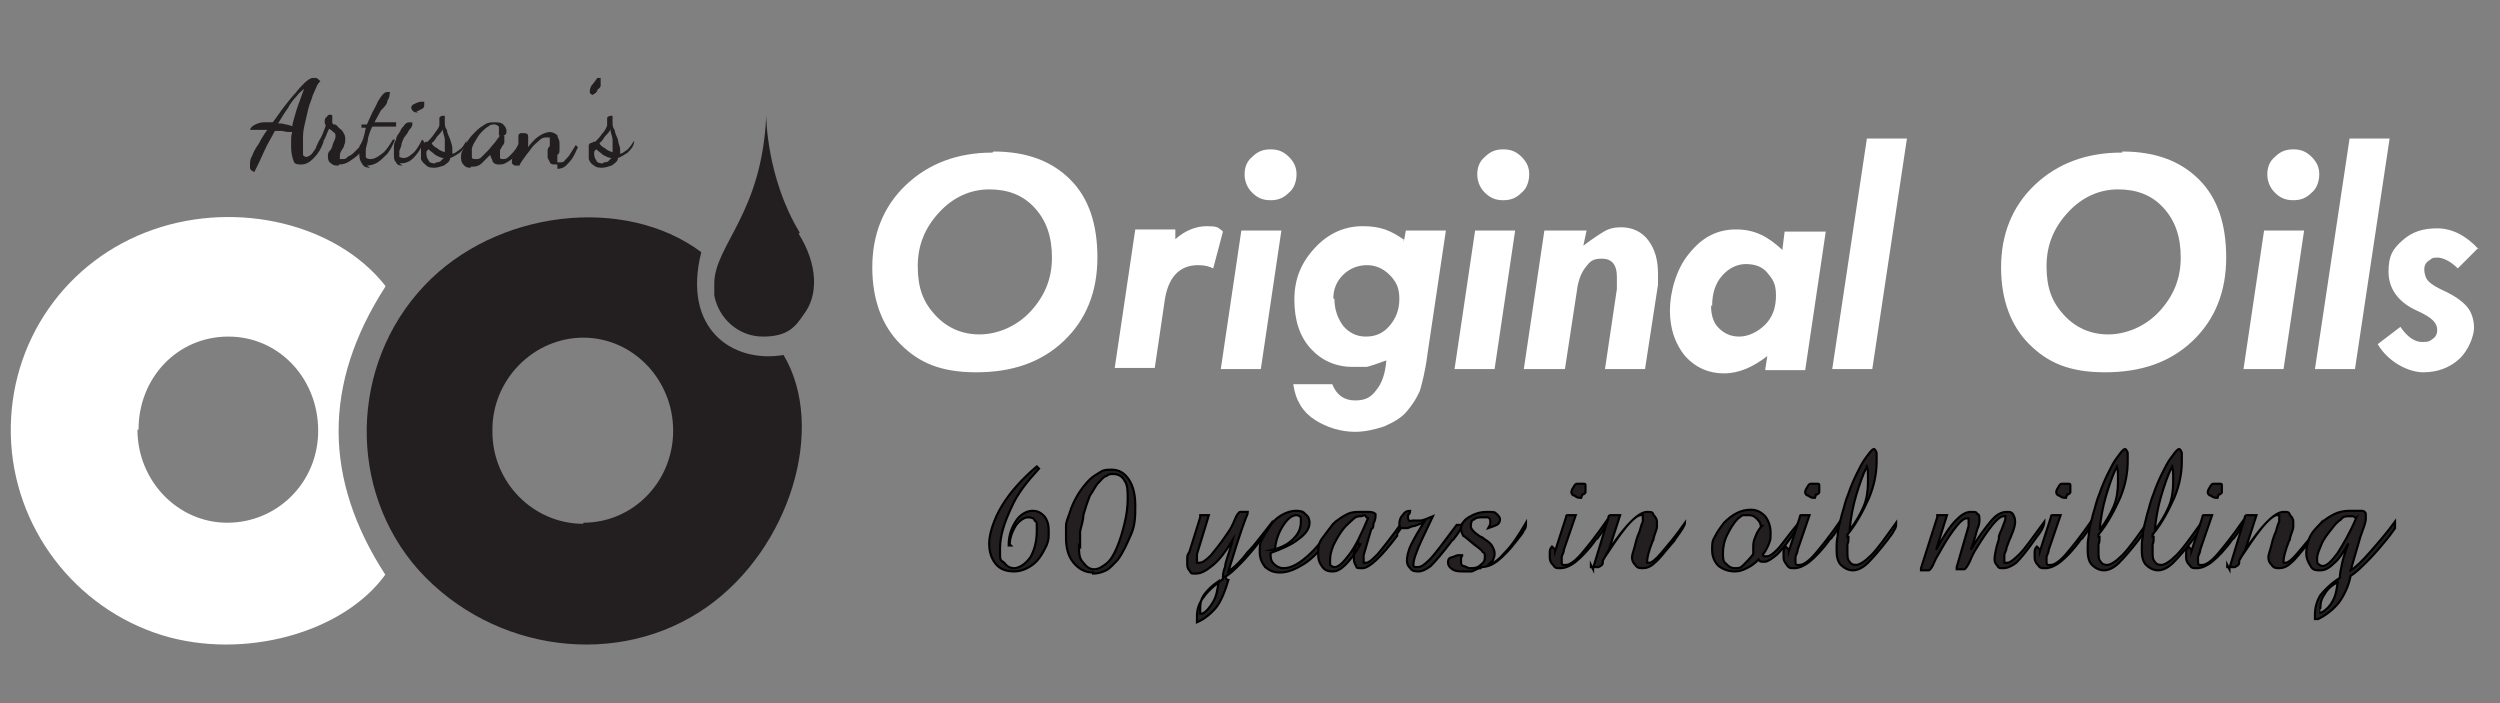
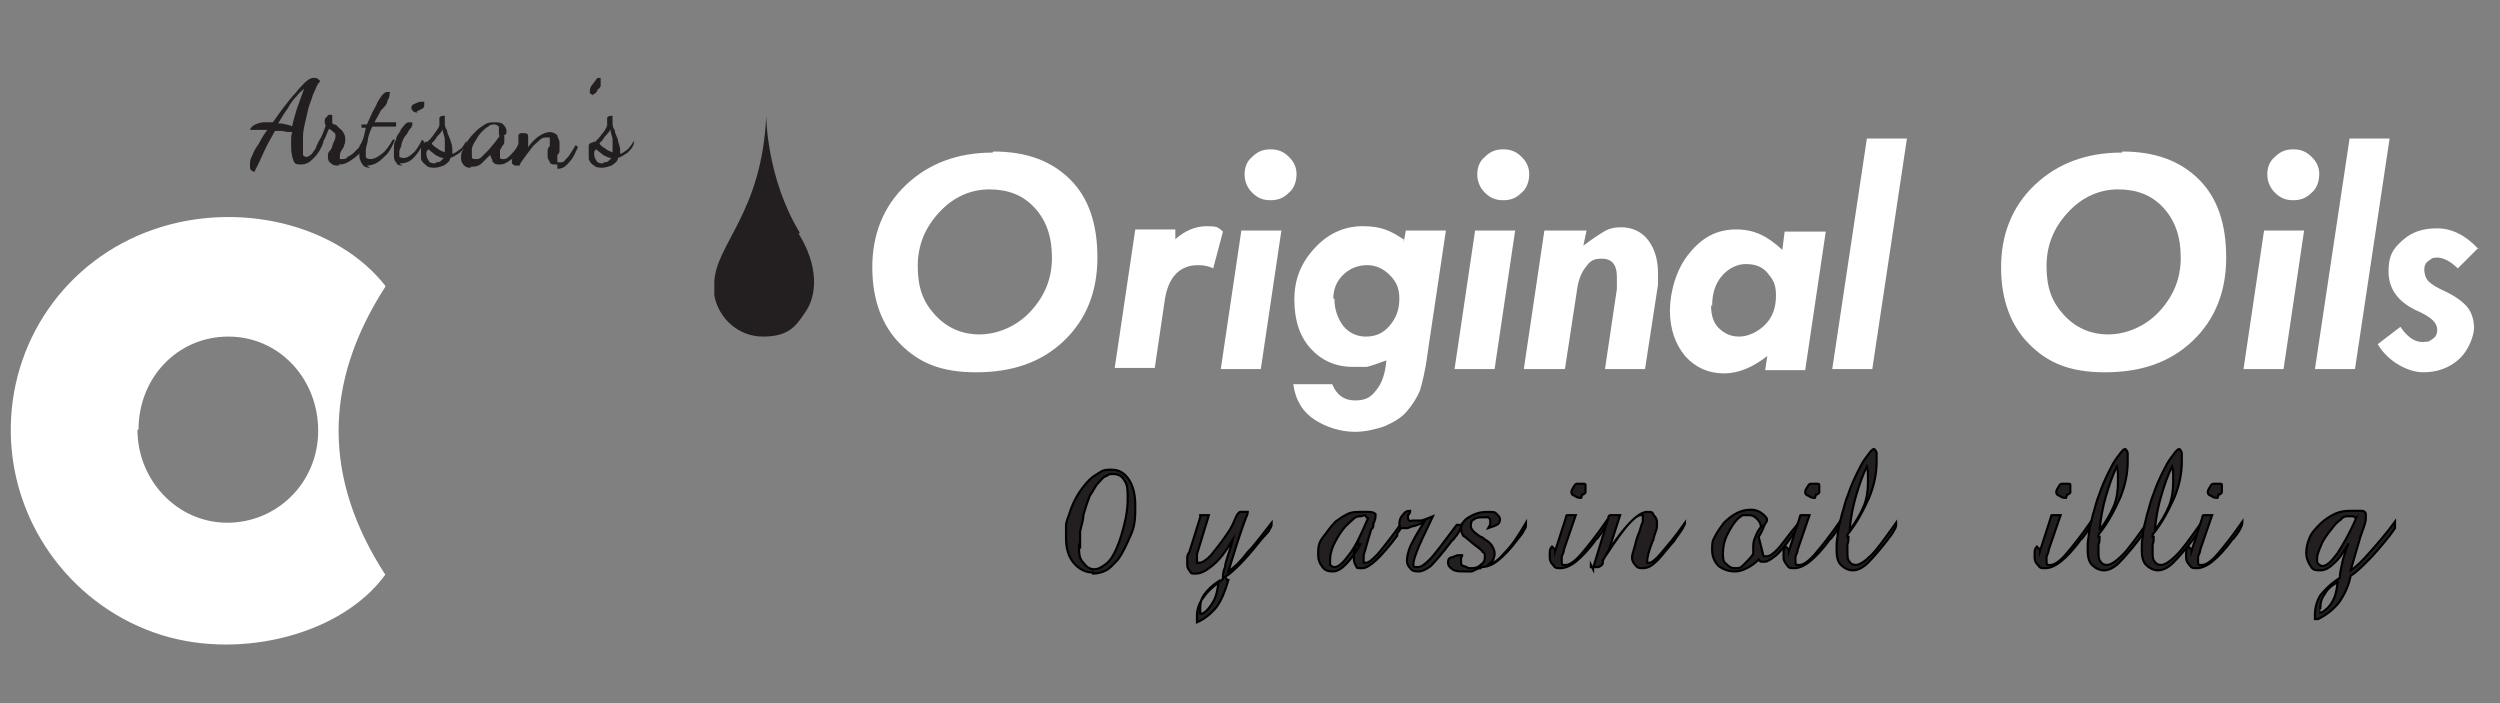
<svg xmlns="http://www.w3.org/2000/svg" id="Layer_1" data-name="Layer 1" version="1.1" viewBox="0 0 231 65">
  <rect x="0" y="0" width="231" height="65" fill="#808080" stroke="none" />
  <defs>
    <style>
      .cls-1 {
        stroke: #000;
        stroke-miterlimit: 10;
        stroke-width: .2px;
      }

      .cls-1, .cls-2 {
        fill: #231f20;
      }

      .cls-2, .cls-3 {
        stroke-width: 0px;
      }

      .cls-3 {
        fill: #fff;
      }
    </style>
  </defs>
  <g>
    <path class="cls-3" d="M91.8,14c3.1,0,5.4.9,7.1,2.6s2.5,4.1,2.5,7.2-1,5.7-3.1,7.7-4.8,2.9-8.1,2.9-5.3-.9-7-2.6c-1.7-1.7-2.6-4.1-2.6-7.1s1-5.6,3.1-7.6,4.8-3,8-3h0ZM97.2,23.8c0-1.9-.5-3.4-1.6-4.6s-2.5-1.7-4.2-1.7-3.3.7-4.6,2.1c-1.3,1.4-2,3-2,5s.5,3.3,1.6,4.5,2.5,1.8,4.1,1.8,3.4-.7,4.7-2.1c1.3-1.4,2-3,2-5ZM113,21.4l-.9,3.4c-.4-.2-.8-.3-1.4-.3-1.7,0-2.8,1.1-3.1,3.4l-.9,6.1h-3.7l1.9-12.8h3.7v.9c.9-.8,1.9-1.2,2.9-1.2s1,.1,1.4.4h0ZM114.7,21.3h3.7l-1.9,12.8h-3.7l1.9-12.8ZM117.4,18.5c-.7,0-1.2-.2-1.7-.7s-.7-1.1-.7-1.7.2-1.2.7-1.6c.5-.5,1-.7,1.7-.7s1.2.2,1.7.7.7,1,.7,1.6-.2,1.3-.7,1.7c-.5.5-1,.7-1.7.7h0ZM129.7,22.4l.2-1.1h3.7l-1.7,11.4c-.2,1.6-.5,2.7-.7,3.4-.3.7-.7,1.3-1.2,1.9-.5.6-1.2,1-2.1,1.4-.9.3-1.8.5-2.7.5-1.3,0-2.6-.4-3.7-1.1-1.1-.7-1.8-1.8-2-3.3h3.6c.4,1,1.1,1.5,2.1,1.5s1.5-.3,2-1c.5-.6.8-1.5.9-2.7-.8.3-1.4.5-1.8.6-.4,0-.8,0-1.3,0-1.6,0-2.9-.6-3.9-1.7-1-1.1-1.5-2.6-1.5-4.5s.6-3.4,1.9-4.8c1.2-1.3,2.7-2,4.4-2s2.6.4,3.9,1.3h-.1ZM123.3,27.6c0,1,.3,1.8.8,2.5.5.6,1.2,1,2.1,1s1.6-.3,2.2-1,.9-1.5.9-2.5-.3-1.6-.9-2.2c-.6-.6-1.3-.9-2.1-.9s-1.6.3-2.2.9-.9,1.3-.9,2.2h0ZM136.3,21.3h3.7l-1.9,12.8h-3.7l1.9-12.8ZM138.9,18.5c-.7,0-1.2-.2-1.7-.7s-.7-1.1-.7-1.7.2-1.2.7-1.6c.5-.5,1-.7,1.7-.7s1.2.2,1.7.7.7,1,.7,1.6-.2,1.3-.7,1.7c-.5.5-1,.7-1.7.7h0ZM146.6,21.3l-.3,1.4c.8-.6,1.4-1,1.9-1.3s1-.4,1.6-.4c1,0,1.9.4,2.5,1.2.6.8.9,1.8.9,3.1s0,.8,0,1l-1.2,7.8h-3.7l1.1-7.4v-1.1c0-1.2-.5-1.7-1.4-1.7s-1.1.3-1.5.8-.7,1.3-.8,2.2l-1.1,7.2h-3.8l1.9-12.8h3.9ZM164.7,23l.2-1.6h3.8l-1.9,12.8h-3.7l.2-1.3c-1.3,1-2.6,1.6-4,1.6s-2.6-.5-3.6-1.6c-.9-1.1-1.4-2.5-1.4-4.2s.6-3.9,1.8-5.3c1.2-1.5,2.6-2.2,4.3-2.2s2.9.6,4.3,1.9h0ZM158.1,28.2c0,.9.2,1.6.7,2.1s1.1.8,1.9.8,1.7-.4,2.4-1.1,1-1.6,1-2.7-.3-1.5-.8-2.1-1.2-.8-2-.8-1.6.4-2.2,1.1-.9,1.6-.9,2.8h0ZM172.5,12.8h3.7l-3.2,21.3h-3.7s3.2-21.3,3.2-21.3ZM196.1,14c3.1,0,5.4.9,7.1,2.6,1.7,1.7,2.5,4.1,2.5,7.2s-1,5.7-3.1,7.7-4.8,2.9-8.1,2.9-5.3-.9-7-2.6c-1.7-1.7-2.6-4.1-2.6-7.1s1-5.6,3.1-7.6,4.8-3,8-3h.1ZM201.5,23.8c0-1.9-.5-3.4-1.6-4.6s-2.5-1.7-4.2-1.7-3.3.7-4.6,2.1-2,3-2,5,.5,3.3,1.6,4.5,2.5,1.8,4.1,1.8,3.4-.7,4.7-2.1,2-3,2-5ZM209.2,21.3h3.7l-1.9,12.8h-3.7l1.9-12.8ZM211.9,18.5c-.7,0-1.2-.2-1.7-.7s-.7-1.1-.7-1.7.2-1.2.7-1.6c.5-.5,1-.7,1.7-.7s1.2.2,1.7.7.7,1,.7,1.6-.2,1.3-.7,1.7c-.5.5-1,.7-1.7.7h0ZM217.1,12.8h3.7l-3.2,21.3h-3.7s3.2-21.3,3.2-21.3ZM229,22.9l-1.9,1.9c-.7-.7-1.4-1-1.9-1s-.5.1-.8.3c-.3.2-.4.5-.4.8s.1.8.4,1.1c.3.3.8.6,1.7,1,.8.4,1.5.9,1.9,1.4s.6,1.2.6,1.9-.5,2.1-1.4,2.9-2,1.2-3.3,1.2-3.2-.9-4.2-2.6l2.1-1.6c.6.9,1.3,1.4,2,1.4s.7-.1,1-.3c.3-.2.4-.5.4-.8s-.1-.6-.4-.9c-.3-.3-.8-.6-1.7-1-1.6-.8-2.4-2-2.4-3.5s.4-2.1,1.3-2.9c.9-.8,1.9-1.1,3.2-1.1s2.6.6,3.8,1.9h0Z" />
    <g>
-       <path class="cls-1" d="M93.4,50.4h-.2c0-1,.3-1.7.7-2.3.4-.6,1-.9,1.5-.9s.8.2,1.1.5c.3.4.4.8.4,1.4s0,.8-.2,1.3c-.2.4-.4.8-.7,1.2-.3.4-.7.7-1.1.9s-.8.3-1.2.3c-.7,0-1.3-.2-1.7-.7-.4-.5-.6-1.1-.6-1.9s.4-2.2,1.2-3.5c.8-1.3,1.9-2.5,3.2-3.6h0l.2.2h0c-1.1,1.2-2,2.3-2.6,3.7-.6,1.3-1,2.5-1,3.7s0,1,.4,1.3c.2.3.5.5.9.5s1-.3,1.5-1c.4-.7.6-1.5.6-2.5s0-.7-.2-.9c0-.2-.3-.3-.6-.3s-.7.2-1.1.7c-.3.5-.6,1.1-.6,1.8h0Z" />
      <path class="cls-1" d="M101,52.9c-.7,0-1.3-.3-1.8-.9-.5-.6-.7-1.4-.7-2.3v-1.1c0-.4.2-.8.3-1.1.2-.7.5-1.3.8-1.8s.7-1,1.1-1.4c.3-.3.7-.5,1-.7s.6-.2,1-.2c.7,0,1.2.3,1.6.9.4.6.6,1.4.6,2.4s0,1.8-.4,2.7-.7,1.6-1.2,2.3c-.4.4-.7.8-1.1,1s-.8.3-1.2.3h0ZM99.7,50.4c0,.7,0,1.2.4,1.6.3.4.6.6,1,.6s.7-.2,1.1-.5.7-.8,1-1.5.5-1.4.7-2.2.3-1.6.3-2.3,0-1.3-.3-1.7c-.2-.4-.6-.6-1-.6s-.4,0-.7.2c-.2,0-.4.3-.7.6-.3.3-.5.8-.8,1.2-.2.5-.4,1.1-.6,1.8,0,.5-.2,1-.3,1.5,0,.5,0,1,0,1.4h0Z" />
      <path class="cls-1" d="M113.5,53.6c-.3,1-.6,1.8-1.1,2.5-.5.6-1.1,1.1-1.8,1.4h0v-.6c0-.6.2-1.2.6-1.7.4-.6,1-1.1,1.8-1.7,0-.3,0-.7.2-1.1,0-.5.4-1.3.7-2.5-.6,1-1.2,1.8-1.8,2.3-.6.5-1.1.8-1.6.8s-.4,0-.6-.3c-.2-.2-.2-.4-.2-.7v-.4c0-.2,0-.3.2-.6l1-3.2s0,0,0-.2h.8l-1.1,3.6v.8h.2c.3,0,.6-.2,1.1-.7.4-.5.9-1.1,1.5-2,.3-.4.5-.8.7-1.3s.4-.7.5-.7h.7s0,.2-.2.6c-.6,1.6-1.1,3.3-1.6,4.9.6-.4,1.2-1,1.8-1.8.7-.7,1.4-1.7,2.2-2.7h0c0,.2,0,.4-.2.6,0,.2-.4.5-.8,1-.8,1-1.4,1.7-1.9,2.2s-.9.9-1.4,1.2l.2.3ZM111.1,56.7c.4-.2.7-.6,1-1.1s.4-1.1.5-1.9c-.6.4-1,.8-1.3,1.2s-.4.8-.4,1.2,0,.2,0,.3v.3h.2Z" />
-       <path class="cls-1" d="M123.4,48.4h0c0,.3,0,.4-.2.7,0,.2-.3.5-.5.8-.7.9-1.4,1.7-2.2,2.2-.8.5-1.5.8-2.2.8s-1-.2-1.4-.5c-.3-.4-.5-.8-.5-1.4s0-.8.3-1.3c.2-.4.5-.8.8-1.3.3-.4.7-.7,1.1-.9s.8-.3,1.1-.3.7,0,.9.3c.3.2.4.5.4.8,0,.5-.3,1-1,1.5-.6.5-1.5.9-2.6,1.3,0,.4,0,.7.3,1,.2.2.5.4.9.4.7,0,1.4-.4,2.2-1.1.8-.7,1.6-1.7,2.4-3h.2ZM117.6,50.8c.8-.2,1.4-.5,1.9-1s.7-1,.7-1.6,0-.3,0-.4c0,0-.2-.2-.4-.2-.4,0-.8.3-1.2.9-.4.6-.7,1.3-.8,2.3h0Z" />
      <path class="cls-1" d="M125.7,50.3c-.5.9-1,1.5-1.4,1.9s-.8.6-1.1.6-.7,0-1-.4-.4-.7-.4-1.2,0-1,.4-1.5.7-1,1.2-1.5c.4-.3.7-.5,1.1-.7s.8-.2,1.2-.2h.7c.2,0,.5,0,.7.2h0c0,.3,0,.5-.2.9,0,.2,0,.4-.2.5l-.7,2.4h0v.7h.2c.3,0,.6-.3,1.1-.8.5-.6,1.3-1.6,2.3-3h0v.2c0,.2-.2.5-.5.9h0v.2c-1.5,2-2.6,3-3.2,3s-.5,0-.6-.2c0,0-.2-.3-.2-.6s0-.3,0-.6c0-.3.2-.7.4-1.1v.3ZM126.5,47.9s-.2,0-.3-.2-.3,0-.4,0c-.3,0-.5,0-.8.3s-.6.5-.9.9c-.4.5-.7,1.1-.9,1.5-.2.5-.3.9-.3,1.3s0,.4,0,.5c0,0,.2.2.4.2.4,0,.8-.4,1.4-1.2s1.1-1.9,1.7-3.3h0Z" />
      <path class="cls-1" d="M135.1,48.3h0c0,.3-.2.8-.7,1.4,0,0-.1.2-.2.2-.9,1.2-1.6,2-2,2.4-.4.3-.8.5-1.1.5s-.6,0-.8-.3c-.2-.2-.3-.4-.3-.7s.1-.9.4-1.5c.3-.6.7-1.3,1.2-2.1-.3.2-.6.3-.9.4-.3,0-.5.2-.7.2s-.3,0-.5,0c-.1,0-.2-.2-.2-.4,0-.3.1-.6.3-.8.2-.3.4-.4.7-.4h0c0,.2-.1.3-.2.4v.2c0,0,0,.2.1.3s.2,0,.3,0,.4,0,.7,0c.3,0,.7-.2,1.2-.4h0c-.8,1.7-1.3,2.7-1.5,3.3-.2.5-.3.9-.3,1.1s0,.2.1.3c0,0,.2,0,.3,0,.3,0,.6-.2,1.1-.7s1.3-1.6,2.5-3.2h.5Z" />
      <path class="cls-1" d="M136.8,52.5c-.3,0-.5.2-.8.3h-.7c-.5,0-.8,0-1.1-.2s-.4-.4-.4-.6,0-.4.3-.5c.2,0,.4-.2.7-.2s.2,0,.2,0h.2c-.1,0-.2.2-.2.3v.3c0,.2,0,.3.2.4.2,0,.4.2.6.2.4,0,.7,0,1-.3.3-.2.4-.4.4-.7s0-.4-.2-.5c-.1-.2-.4-.4-.8-.7-.5-.4-.8-.7-1-.8-.1-.2-.2-.4-.2-.6,0-.4.2-.8.7-1.1s1-.5,1.7-.5.7,0,.9.2.3.3.3.5-.1.4-.3.5-.5.2-.8.3h0c.1-.2.2-.3.2-.4v-.3c0,0,0-.2-.2-.3-.1,0-.3,0-.5,0-.3,0-.6,0-.8.2-.2,0-.3.3-.3.6s.3.6.9,1c.2,0,.4.3.5.3.3.2.5.4.6.6.1.2.2.4.2.6s0,.3-.1.5c0,.2-.2.3-.4.5.4,0,.9-.4,1.5-1.1.6-.6,1.2-1.5,1.9-2.7h0c0,.3,0,.5-.2.7-.1.3-.4.6-.7,1-.6.8-1.2,1.4-1.7,1.8-.5.4-1,.6-1.6.6v.2Z" />
      <path class="cls-1" d="M143.7,50.9l1-3.1s0-.2.1-.2h.8c0,0-1.1,3.2-1.1,3.2,0,.3-.2.5-.2.7v.4c0,0,0,.3.1.3,0,0,.2,0,.3,0,.3,0,.8-.3,1.4-1,.6-.7,1.4-1.7,2.3-3h0c0,.3-.2.8-.7,1.4,0,0-.1.2-.2.2-.7,1-1.4,1.7-1.9,2.1-.5.4-1,.6-1.4.6s-.5,0-.7-.3c-.2-.2-.3-.4-.3-.7v-.4c0-.2,0-.4.2-.6l.3.3ZM146.1,46c-.2,0-.4,0-.6-.2-.2,0-.3-.2-.3-.3s0-.2.2-.5c.1-.2.2-.3.3-.3s.2,0,.3,0c.1,0,.2,0,.2,0h.1c.2,0,.2,0,.2.2v.6c0,0-.1.2-.3.2h0Z" />
      <path class="cls-1" d="M147.2,52.5l1.4-4.6c0-.2.1-.3.2-.3,0,0,.1,0,.2,0h.6q0,0,.1,0h0l-1.1,3.4c.8-1.2,1.5-2.2,2.1-2.8s1.1-.9,1.5-.9.5,0,.6.3c.2.2.3.4.3.6v.5c0,.2-.2.6-.3,1,0,0,0,.2-.1.3-.4,1-.5,1.6-.5,1.8v.2h.2c.2,0,.6-.3,1.1-.9.5-.6,1.3-1.5,2.2-2.8h0c0,.2-.3.7-.9,1.5-.1.2-.2.3-.3.4-.7.8-1.2,1.5-1.6,1.8-.4.4-.8.5-1.1.5s-.5,0-.7-.3c-.2-.2-.3-.4-.3-.7s.2-.7.4-1.6c.1-.3.2-.6.3-.8.1-.4.2-.7.3-.9v-.6h-.2c-.2,0-.5.2-.9.6-.4.4-.9,1-1.4,1.7-.3.4-.5.7-.7,1s-.3.6-.5.9v.2c0,.2-.2.3-.4.4h-.6q0,0-.1,0h0v-.2h0l.2.4Z" />
-       <path class="cls-1" d="M162.9,51.2c0,0,0,.2.1.2h.3c.2,0,.5-.2.9-.6.4-.4,1-1.3,2-2.5h0c0,0,0,.3-.1.4,0,.2-.3.4-.5.8-.7,1-1.2,1.6-1.6,1.9-.4.3-.7.5-.9.5h-.3c-.1,0-.2,0-.3-.2-.4.4-.7.6-1.1.8-.4.2-.7.3-1.1.3-.6,0-1.1-.2-1.5-.5-.4-.4-.6-.9-.6-1.5s0-.8.3-1.3c.2-.4.5-.8.8-1.2.4-.4.8-.7,1.2-.9s.8-.3,1.3-.3.9.2,1.3.6c.3.4.5.9.5,1.5s0,.6-.1.9c-.1.3-.3.7-.5,1h0ZM162.7,48.7c0-.4-.2-.6-.4-.8s-.4-.3-.7-.3-.3,0-.5,0c-.2,0-.3.2-.5.3-.4.4-.7.9-1,1.5s-.4,1.2-.4,1.7,0,.8.3,1c.2.2.4.4.8.4s.5,0,.8-.3.6-.6.9-1v-.6c0-.3,0-.6.2-1,.1-.3.3-.7.6-1h-.1Z" />
+       <path class="cls-1" d="M162.9,51.2c0,0,0,.2.1.2h.3c.2,0,.5-.2.9-.6.4-.4,1-1.3,2-2.5h0c0,0,0,.3-.1.4,0,.2-.3.4-.5.8-.7,1-1.2,1.6-1.6,1.9-.4.3-.7.5-.9.5h-.3c-.1,0-.2,0-.3-.2-.4.4-.7.6-1.1.8-.4.2-.7.3-1.1.3-.6,0-1.1-.2-1.5-.5-.4-.4-.6-.9-.6-1.5s0-.8.3-1.3c.2-.4.5-.8.8-1.2.4-.4.8-.7,1.2-.9s.8-.3,1.3-.3.9.2,1.3.6s0,.6-.1.9c-.1.3-.3.7-.5,1h0ZM162.7,48.7c0-.4-.2-.6-.4-.8s-.4-.3-.7-.3-.3,0-.5,0c-.2,0-.3.2-.5.3-.4.4-.7.9-1,1.5s-.4,1.2-.4,1.7,0,.8.3,1c.2.2.4.4.8.4s.5,0,.8-.3.6-.6.9-1v-.6c0-.3,0-.6.2-1,.1-.3.3-.7.6-1h-.1Z" />
      <path class="cls-1" d="M165.3,50.9l1-3.1s0-.2.1-.2h.8c0,0-1.1,3.2-1.1,3.2,0,.3-.2.5-.2.7v.4c0,0,0,.3.1.3,0,0,.2,0,.3,0,.3,0,.8-.3,1.4-1,.6-.7,1.4-1.7,2.3-3h0c0,.3-.2.8-.7,1.4,0,0-.1.2-.2.2-.7,1-1.4,1.7-1.9,2.1-.5.4-1,.6-1.4.6s-.5,0-.7-.3-.3-.4-.3-.7v-.4c0-.2,0-.4.2-.6l.3.3ZM167.7,46c-.2,0-.4,0-.6-.2-.2,0-.3-.2-.3-.3s0-.2.2-.5c.1-.2.2-.3.3-.3s.2,0,.3,0c.1,0,.2,0,.2,0h.1c.2,0,.2,0,.2.2v.6c0,0-.1.2-.3.2h0Z" />
      <path class="cls-1" d="M170.8,49.6c0,.3,0,.5-.1.7v.6c0,.5,0,.8.2,1,.1.2.3.3.6.3s.8-.3,1.4-.9c.6-.6,1.3-1.6,2.3-3h0v.2s0,.3-.2.5c-.1.3-.4.6-.6.9-.7.9-1.3,1.6-1.8,2.1s-1,.7-1.4.7-.8-.2-1.1-.5-.4-.8-.4-1.4,0-.7.1-1.3c0-.5.2-1.2.4-2,.2-.6.3-1.2.6-1.9.2-.6.5-1.3.8-1.9.3-.6.5-1,.8-1.4s.5-.7.7-.8h.1s.2.2.2.4v.7c0,1.1-.2,2.2-.7,3.4-.5,1.1-1.1,2.3-2,3.4v.2ZM170.9,49c.6-.8,1-1.5,1.3-2.2s.4-1.5.4-2.2v-.7c0-.2,0-.5-.1-.8-.4.8-.7,1.7-1,2.7s-.5,2.1-.6,3.2h0Z" />
-       <path class="cls-1" d="M177.5,52.5l1.5-4.7v-.2h.8q0,0,.1,0h0l-1,3.2c.7-1.3,1.3-2.2,1.8-2.7s.9-.8,1.4-.8.5,0,.6.2c.2,0,.2.3.2.5s0,.5-.2.9c-.1.4-.3,1.1-.6,1.9.7-1.2,1.4-2.1,1.9-2.7s1-.8,1.4-.8.4,0,.6.2c.1.2.2.4.2.7s-.1.7-.4,1.4c-.2.4-.3.8-.4,1,0,.3-.2.5-.2.7v.7c0,0,.1,0,.3,0s.6-.3,1.1-.8,1.2-1.5,2.3-3h0c0,.3-.2.8-.7,1.4h0c-.9,1.3-1.5,2-1.9,2.4-.4.3-.8.5-1.2.5s-.4,0-.6-.3c-.2-.2-.2-.4-.2-.6s.1-.9.4-1.8v-.2c0-.2.2-.5.3-.8.2-.5.3-.8.3-.9v-.2h-.2c-.2,0-.6.3-1,.8s-.9,1.2-1.5,2.2c-.2.3-.4.7-.6,1.2-.2.4-.4.7-.5.7h-.7v-.2l1.1-3.8h0v-.7h-.2c-.2,0-.5.2-.9.7s-.9,1.2-1.4,2.1c-.2.4-.5.8-.7,1.3s-.4.7-.5.7h-.7q0,0,0,0h0Z" />
      <path class="cls-1" d="M188.5,50.9l1-3.1s0-.2.1-.2h.8c0,0-1.1,3.2-1.1,3.2,0,.3-.2.5-.2.7v.4c0,0,0,.3.1.3,0,0,.2,0,.3,0,.3,0,.8-.3,1.4-1,.6-.7,1.4-1.7,2.3-3h0c0,.3-.2.8-.7,1.4,0,0-.1.2-.2.2-.7,1-1.4,1.7-1.9,2.1-.5.4-1,.6-1.4.6s-.5,0-.7-.3c-.2-.2-.3-.4-.3-.7v-.4c0-.2,0-.4.2-.6l.3.3ZM190.9,46c-.2,0-.4,0-.6-.2-.2,0-.3-.2-.3-.3s0-.2.2-.5c.1-.2.2-.3.3-.3s.2,0,.3,0c.1,0,.2,0,.2,0h.1c.2,0,.2,0,.2.2v.6c0,0-.1.2-.3.2h0Z" />
      <path class="cls-1" d="M194,49.6c0,.3,0,.5-.1.7v.6c0,.5,0,.8.2,1,.1.2.3.3.6.3s.8-.3,1.4-.9c.6-.6,1.3-1.6,2.3-3h0v.2s0,.3-.2.5c-.1.3-.4.6-.6.9-.7.9-1.3,1.6-1.8,2.1s-1,.7-1.4.7-.8-.2-1.1-.5-.4-.8-.4-1.4,0-.7.1-1.3c0-.5.2-1.2.4-2,.2-.6.3-1.2.6-1.9.2-.6.5-1.3.8-1.9.3-.6.5-1,.8-1.4s.5-.7.7-.8h.1s.2.2.2.4v.7c0,1.1-.2,2.2-.7,3.4-.5,1.1-1.1,2.3-2,3.4v.2ZM194,49c.6-.8,1-1.5,1.3-2.2s.4-1.5.4-2.2v-.7c0-.2,0-.5-.1-.8-.4.8-.7,1.7-1,2.7s-.5,2.1-.6,3.2h0Z" />
      <path class="cls-1" d="M199,49.6c0,.3,0,.5-.1.7v.6c0,.5,0,.8.2,1,.1.2.3.3.6.3s.8-.3,1.4-.9c.6-.6,1.3-1.6,2.3-3h0v.2s0,.3-.2.5c-.1.3-.4.6-.6.9-.7.9-1.3,1.6-1.8,2.1s-1,.7-1.4.7-.8-.2-1.1-.5-.4-.8-.4-1.4,0-.7.1-1.3c0-.5.2-1.2.4-2,.2-.6.3-1.2.6-1.9.2-.6.5-1.3.8-1.9.3-.6.5-1,.8-1.4s.5-.7.7-.8h.1s.2.2.2.4v.7c0,1.1-.2,2.2-.7,3.4-.5,1.1-1.1,2.3-2,3.4v.2ZM199.1,49c.6-.8,1-1.5,1.3-2.2s.4-1.5.4-2.2v-.7c0-.2,0-.5-.1-.8-.4.8-.7,1.7-1,2.7s-.5,2.1-.6,3.2h0Z" />
      <path class="cls-1" d="M202.5,50.9l1-3.1s0-.2.1-.2h.8c0,0-1.1,3.2-1.1,3.2,0,.3-.2.5-.2.7v.4c0,0,0,.3.1.3,0,0,.2,0,.3,0,.3,0,.8-.3,1.4-1,.6-.7,1.4-1.7,2.3-3h0c0,.3-.2.8-.7,1.4,0,0-.1.2-.2.2-.7,1-1.4,1.7-1.9,2.1-.5.4-1,.6-1.4.6s-.5,0-.7-.3c-.2-.2-.3-.4-.3-.7v-.4c0-.2,0-.4.2-.6l.3.3ZM204.9,46c-.2,0-.4,0-.6-.2-.2,0-.3-.2-.3-.3s0-.2.2-.5c.1-.2.2-.3.3-.3s.2,0,.3,0c.1,0,.2,0,.2,0h.1c.2,0,.2,0,.2.2v.6c0,0-.1.2-.3.2h0Z" />
-       <path class="cls-1" d="M206,52.5l1.4-4.6c0-.2.1-.3.2-.3,0,0,.1,0,.2,0h.6q0,0,.1,0h0l-1.1,3.4c.8-1.2,1.5-2.2,2.1-2.8s1.1-.9,1.5-.9.5,0,.6.3c.2.2.3.4.3.6v.5c0,.2-.2.6-.3,1,0,0,0,.2-.1.3-.4,1-.5,1.6-.5,1.8v.2h.2c.2,0,.6-.3,1.1-.9.5-.6,1.3-1.5,2.2-2.8h0c0,.2-.3.7-.9,1.5-.1.2-.2.3-.3.4-.7.8-1.2,1.5-1.6,1.8-.4.4-.8.5-1.1.5s-.5,0-.7-.3c-.2-.2-.3-.4-.3-.7s.2-.7.4-1.6c.1-.3.2-.6.3-.8.1-.4.2-.7.3-.9v-.6h-.2c-.2,0-.5.2-.9.6-.4.4-.9,1-1.4,1.7-.3.4-.5.7-.7,1s-.3.6-.5.9v.2c0,.2-.2.3-.4.4h-.6q0,0-.1,0h0v-.2h0l.2.4Z" />
      <path class="cls-1" d="M213.9,57.3h0v-.5c0-.7.2-1.3.5-1.8.4-.5,1-1.1,1.8-1.6,0-.4.1-.8.2-1.3.1-.5.3-1.1.6-1.9-.5.9-.9,1.5-1.4,1.9-.4.4-.8.6-1.2.6s-.7,0-.9-.4c-.2-.3-.4-.7-.4-1.2s.1-.9.3-1.4.6-.9,1-1.3c.4-.4.9-.7,1.3-.9.4-.2.9-.3,1.4-.3s.8,0,1.1,0c.3,0,.4.2.4.3v.5c0,.2-.2.8-.5,1.6l-.9,3.1c.5-.3,1.1-.9,1.8-1.7s1.5-1.7,2.3-2.8h0v.6c0,0-.2.3-.5.7-.8,1-1.4,1.7-2,2.3s-1.1,1.1-1.6,1.4c-.2,1-.6,1.8-1.1,2.5-.5.6-1.1,1.1-1.9,1.5h-.3ZM217.7,47.9s-.2-.2-.3-.2h-.4c-.2,0-.5,0-.7.3-.3.2-.5.4-.8.8-.4.5-.8,1-1,1.5s-.4.9-.4,1.3,0,.4.1.5c0,0,.2.2.4.2.4,0,.8-.4,1.4-1.2.5-.8,1.1-1.8,1.7-3.2ZM214.5,56.6c.4-.2.8-.6,1-1,.3-.5.4-1,.5-1.8-.6.3-1,.7-1.2,1.1-.3.4-.4.8-.4,1.3s0,.2,0,.3h0c0,0,0,.1,0,.1Z" />
    </g>
  </g>
-   <path class="cls-2" d="M64.8,23.3c-1.8,7.1,2.9,10.3,7.6,9.5,4,6.7.6,17.9-7.1,23.3-8.1,5.7-19.7,4.2-26.6-3.4-6.6-7.4-6.4-19,.5-26.3,6.6-7,18.5-8.4,25.6-3.1ZM53.9,48.3c4.6,0,8.3-3.8,8.3-8.5s-3.7-8.6-8.3-8.6-8.5,3.9-8.4,8.7c0,4.7,3.8,8.5,8.4,8.5h0Z" />
  <path class="cls-3" d="M35.6,26.5c-5.8,9-5.7,17.8,0,26.6-3.9,5.4-13.1,7.9-20.6,5.6C6.9,56.2,1.2,48.7,1,40.2c-.2-8.6,5.1-16.2,13.2-19,7.8-2.7,16.9-.5,21.4,5.2h0ZM12.7,39.7c0,4.7,3.7,8.6,8.3,8.6s8.4-3.7,8.4-8.5-3.6-8.7-8.3-8.7-8.3,3.8-8.3,8.6h0Z" />
  <g>
    <path class="cls-2" d="M23.5,15.9c-.2-.1-.4-.2-.4-.4v-.3c0-.2,0-.5.2-.8.1-.3.3-.7.6-1.1.2-.4.5-.9.8-1.3h-1.6c.1-.3.3-.4.5-.5s.5-.2.8-.2h.8c.4-.5.7-1,1.1-1.5s.7-.9,1-1.2c.3-.4.6-.7.8-.9.3-.3.6-.5.8-.5s.2,0,.3,0c.1,0,.3.2.4.3,0,0-.2.2-.3.4-.1.2-.2.5-.4.9-.1.4-.3.8-.4,1.2s-.2.9-.3,1.3-.2.9-.2,1.3v1.7c0,.1.2.2.3.2s.4-.1.6-.4c.2-.3.5-.7.8-1.2l.2.2c-.2.6-.5,1.1-.9,1.5s-.7.6-1.2.6-.6-.1-.7-.4c-.1-.3-.2-.7-.2-1.2v-.6c0-.2,0-.5.1-.8-.3,0-.6,0-.9-.1h-.7c-.3.6-.7,1.2-1,1.9s-.6,1.3-.9,1.9h0ZM27,11.8c0-.4.2-.9.3-1.3.1-.4.3-.9.4-1.2s.3-.8.4-1.1c-.2.2-.5.4-.7.7-.3.3-.6.7-.8,1.1-.3.4-.6.9-.9,1.4.2,0,.4,0,.7.1.2,0,.4.1.7.2h-.1Z" />
    <path class="cls-2" d="M31.3,15.3c-.3,0-.5,0-.7-.2-.2-.1-.3-.3-.3-.6s0-.4.2-.6.2-.5.3-.7c.1-.2.2-.4.2-.6s0-.3-.2-.4c-.1-.1-.2-.2-.4-.3-.2.4-.3.8-.5,1.1-.2.4-.4.7-.5.9l-.2-.3c.1-.2.2-.5.4-.8.2-.3.3-.7.5-1.2,0,0-.1-.2-.1-.3,0-.2,0-.4.2-.5.1-.2.2-.2.3-.2s.2,0,.2.1v.6s0,.2.2.2.3.2.4.3.3.2.4.4.2.3.2.6,0,.4-.1.6c0,.2-.2.4-.3.6s-.1.3-.1.5v.2h.2c.2,0,.4,0,.5-.2.2-.1.4-.2.6-.4.2-.2.3-.3.5-.5,0-.2.2-.3.3-.5l.3.2c0,.3-.3.6-.6.9-.3.3-.6.5-.9.7-.3.2-.6.3-1,.3h0Z" />
    <path class="cls-2" d="M34.3,15.5c-.3,0-.6,0-.8-.3s-.3-.5-.3-.9,0-.7.2-1.1.3-.9.4-1.4h-.4v-.3h.5c.2-.4.3-.7.5-1.1.2-.4.4-.7.5-1,.2-.3.3-.5.5-.7s.3-.2.4-.2h.2c.1,0,0,.1,0,.2s0,.3-.2.6c0,.3-.3.6-.6.9-.2.4-.4.7-.6,1.1h2v.4h-2.2c-.2.4-.3.7-.4,1.1,0,.4-.2.7-.2,1.1s0,.5,0,.6c0,.1.2.2.4.2.4,0,.7-.2,1.1-.5.4-.3.7-.8,1-1.3h.2c-.2.5-.4.9-.7,1.3-.3.3-.6.6-.9.8-.3.2-.7.3-1,.3l.3.2Z" />
    <path class="cls-2" d="M37.3,15.3c-.3,0-.6,0-.7-.3-.2-.2-.2-.4-.2-.7v-.6c0-.3,0-.5.2-.8,0-.3.2-.5.4-.8,0-.2.3-.4.4-.6.2-.2.3-.2.5-.2h.2v.2c0,0,0,.2-.2.4s-.2.4-.4.6-.3.5-.4.8c0,.3-.2.5-.2.7s0,.4,0,.5c0,0,.2.1.4.1s.5-.1.8-.4c.3-.2.6-.7.9-1.3l.2.2c-.3.6-.6,1.1-1,1.5s-.8.5-1.3.5l.3.2ZM38.6,10.4c0,0-.3,0-.4-.1,0,0-.2-.2-.2-.3s0-.3.3-.4c.2-.1.4-.2.6-.2h.3s0,.2,0,.3,0,.3-.3.4c-.2.1-.3.2-.5.2h.1Z" />
    <path class="cls-2" d="M40.3,15.5c-.4,0-.7,0-.9-.2s-.4-.3-.5-.6c0-.2,0-.5,0-.7v-.5c0-.1,0-.2.2-.3,0,0,.2,0,.2-.1h.2c.2-.2.4-.4.6-.7s.4-.5.5-.8h0c0-.4,0-.6,0-.7,0-.1.2-.2.3-.2h.2v.6c0,.2,0,.5.2.7,0,.3.2.6.3.9s.2.6.2.9,0,.2,0,.2v.2c.2,0,.4-.2.7-.4s.4-.5.6-.8h0c0,.5-.3.8-.6,1.1-.3.2-.6.4-.9.5,0,.3-.3.5-.6.7-.3.1-.6.2-.9.2h.1ZM40.3,15c0,0,.3,0,.4-.1,0,0,.2-.2.3-.3-.3,0-.6-.2-.8-.3-.2-.2-.4-.3-.6-.5,0,0-.2.1-.2.3s0,.5.2.7c0,.2.3.3.6.3h0ZM41.1,14.3v-.4c0-.3,0-.6,0-1,0-.3-.2-.6-.2-1,0,.2-.3.5-.5.7-.2.3-.3.5-.5.6,0,.2.3.4.5.5.2.2.5.3.8.4v.2Z" />
    <path class="cls-2" d="M43.5,15.5c-.2,0-.4,0-.6-.2-.2-.2-.3-.4-.3-.7s0-.5.2-.8c0-.3.3-.6.5-.9s.4-.5.7-.8.5-.4.8-.6.6-.2.9-.2.6,0,.8.2.3.4.3.6,0,.3-.2.4c0,0-.3.1-.5,0v-.8c0,0-.2-.2-.4-.2s-.4,0-.6.2c-.2.1-.4.3-.6.5s-.4.5-.5.7c-.2.3-.3.5-.4.8,0,.3,0,.5,0,.7s0,.3.3.3.4,0,.6-.2c.2-.2.4-.4.6-.6s.4-.5.6-.7c.2-.3.4-.5.5-.7h.2s.2,0,.2.1,0,.1,0,.2v.3c0,.1,0,.2-.2.4,0,.1-.2.3-.2.4v.7s0,.1.3.1.4-.1.7-.4c.3-.3.6-.7,1-1.3l.2.2c-.2.4-.4.7-.6,1-.2.3-.5.5-.8.7s-.5.3-.8.3-.5,0-.7-.3c0-.2-.2-.4-.2-.6h0c-.3.3-.6.6-.8.8s-.5.3-.8.3h-.2Z" />
    <path class="cls-2" d="M51.4,15.2c-.3,0-.5,0-.6-.2,0-.1-.2-.3-.2-.5v-.5c0-.2,0-.3.2-.5v-.5c0-.2,0-.3,0-.3h-.3c-.2,0-.4,0-.7.3-.2.2-.5.4-.7.7s-.4.5-.6.8c-.2.3-.4.5-.5.8h-.4c-.1,0-.2-.1-.3-.2,0,0,0-.1,0-.3,0-.2.2-.4.3-.7,0-.3.2-.5.3-.8,0-.3,0-.5,0-.8,0,0,0-.1.2-.2h.3c.3,0,.4.1.4.3v.4c0,.2,0,.4,0,.6.2-.3.4-.5.6-.7.2-.2.5-.4.7-.5s.5-.2.7-.2.5.1.7.3c0,.2.2.4.2.7s0,.4,0,.6c0,.2,0,.4-.2.5,0,.2,0,.3,0,.5v.2h.2c.2,0,.4,0,.5-.2.2-.2.4-.4.5-.6.2-.3.3-.5.5-.8l.2.2c-.2.4-.3.7-.5,1s-.4.5-.6.7c-.2.2-.5.3-.8.3v-.4Z" />
    <path class="cls-2" d="M54.8,8.8s-.2-.1-.3-.2v-.2c0,0,0-.2.1-.4,0,0,.2-.3.3-.4s.2-.3.3-.4c0,0,.2,0,.3,0,0,0,0,.2,0,.3s0,.2,0,.4c0,.2-.2.3-.3.4,0,.2-.2.3-.3.4h-.1Z" />
    <path class="cls-2" d="M55.8,15.5c-.4,0-.7,0-.9-.2-.2-.1-.4-.3-.5-.6,0-.2,0-.5,0-.7v-.5c0-.1,0-.2.2-.3,0,0,.2,0,.2-.1h.2c.2-.2.4-.4.6-.7.2-.2.4-.5.5-.8h0c0-.4,0-.6,0-.7,0-.1.2-.2.3-.2h.2v.6c0,.2,0,.5.2.7,0,.3.2.6.3.9,0,.3.2.6.2.9s0,.2,0,.2v.2c.2,0,.4-.2.7-.4.2-.2.4-.5.6-.8h0c0,.5-.3.8-.6,1.1-.3.2-.6.4-.9.5,0,.3-.3.5-.6.7-.3.1-.6.2-.9.2h.1ZM55.8,15c0,0,.3,0,.4-.1,0,0,.2-.2.3-.3-.3,0-.6-.2-.8-.3-.2-.2-.4-.3-.6-.5,0,0-.2.1-.2.3s0,.5.2.7c0,.2.3.3.6.3h0ZM56.6,14.3v-.4c0-.3,0-.6,0-1,0-.3-.2-.6-.2-1,0,.2-.3.5-.5.7-.2.3-.3.5-.5.6,0,.2.3.4.5.5.2.2.5.3.8.4v.2Z" />
  </g>
  <path class="cls-2" d="M73.9,21.5c-3.1-5.1-3.1-10.8-3.1-10.8-.4,9-4.7,11.9-4.8,15.4,0,.4,0,.8,0,1.2.4,2.1,2.2,3.8,4.5,3.8s3-.9,3.8-2.1c1.3-1.7,1.3-4.5-.5-7.4h0Z" />
</svg>